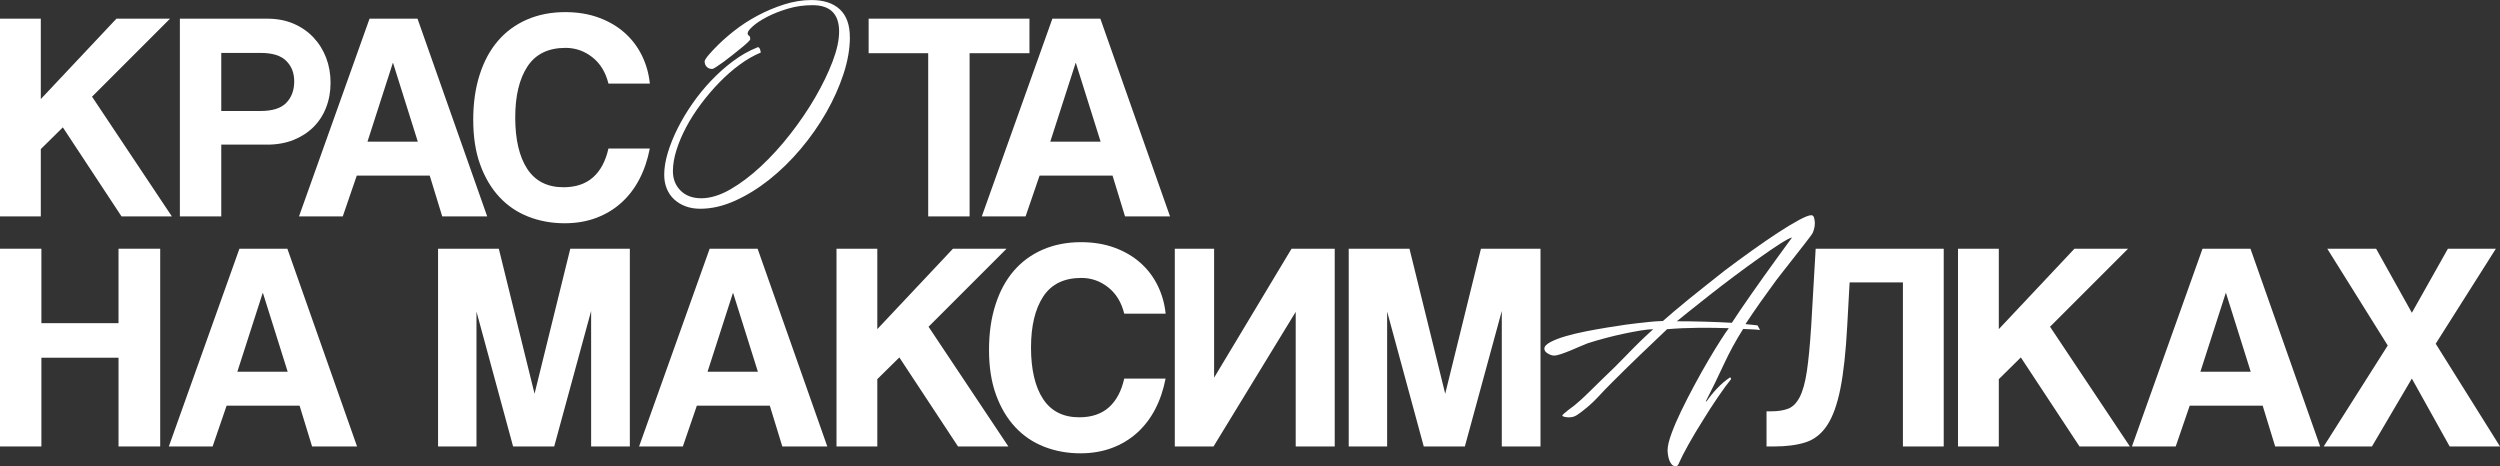
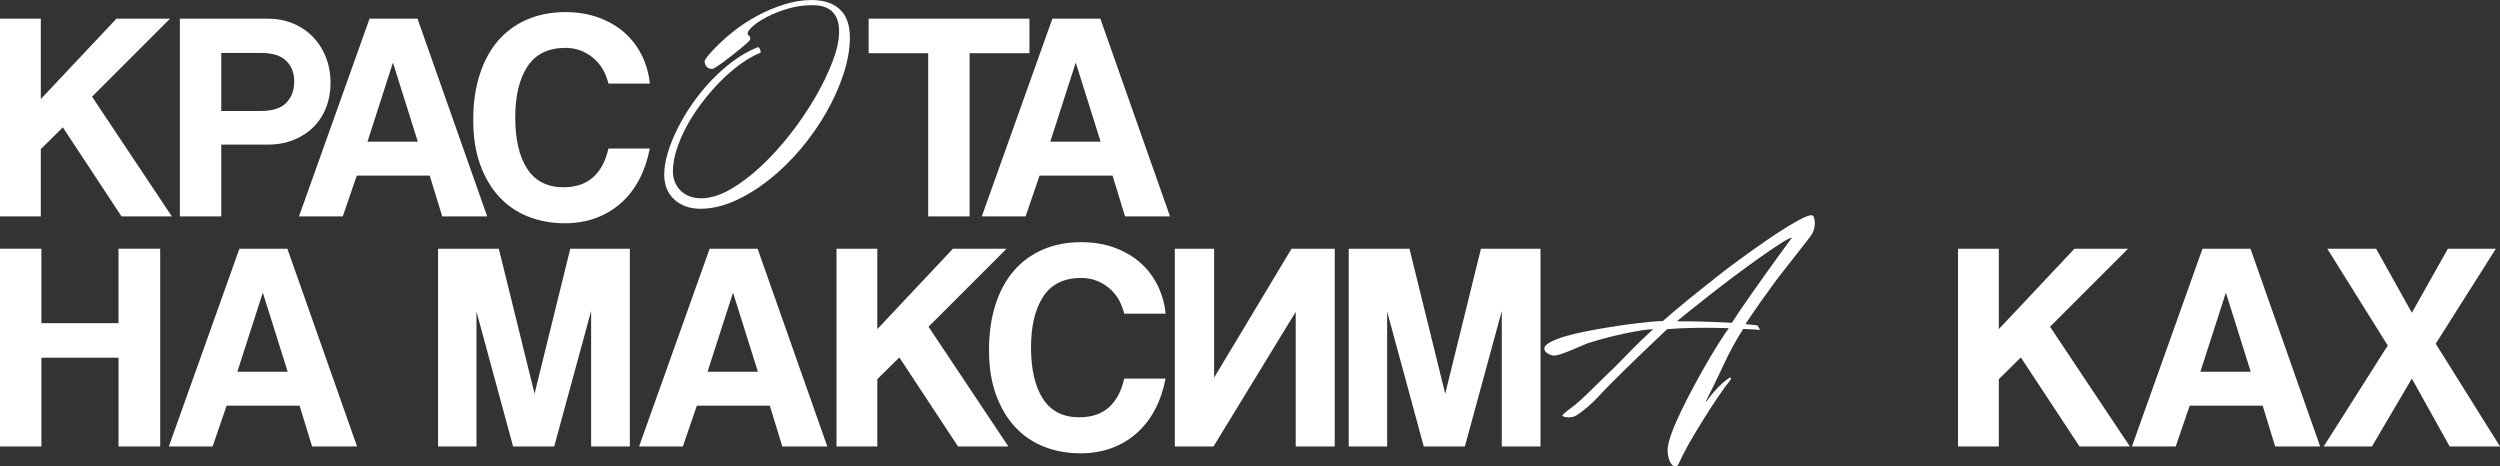
<svg xmlns="http://www.w3.org/2000/svg" id="_Слой_1" data-name="Слой_1" width="1569.84" height="292.76" viewBox="0 0 1569.84 292.76">
  <rect x="0" y="0" width="1569.84" height="292.76" fill="#333333" stroke="none" />
  <defs>
    <style> .cls-1 { fill: #fff; } </style>
  </defs>
  <g>
    <path class="cls-1" d="M76.3,135.88l-36.84-55.91-13.84,13.65v42.26H0V11.72h25.62v50.49L73.12,11.72h33.66l-48.99,48.99,50.12,75.17h-31.6Z" />
    <path class="cls-1" d="M112.95,135.88V11.72h54.79c6.11,0,11.59,1.03,16.46,3.09,4.86,2.06,9.04,4.93,12.53,8.6,3.49,3.68,6.17,7.95,8.04,12.81,1.87,4.86,2.8,10.1,2.8,15.71s-.93,10.82-2.8,15.61c-1.87,4.8-4.55,8.91-8.04,12.34-3.49,3.43-7.67,6.11-12.53,8.04-4.86,1.93-10.35,2.9-16.46,2.9h-28.8v45.07h-25.99ZM163.62,69.69c7.48,0,12.87-1.71,16.17-5.14,3.3-3.43,4.96-7.88,4.96-13.37s-1.65-9.54-4.96-12.9c-3.3-3.37-8.7-5.05-16.17-5.05h-24.68v36.46h24.68Z" />
    <path class="cls-1" d="M277.69,135.88l-7.85-25.62h-45.81l-8.79,25.62h-27.49L232.06,11.72h30.11l43.76,124.17h-28.24ZM246.84,39.58h-.19l-15.9,49.37h31.6l-15.52-49.37Z" />
    <path class="cls-1" d="M408.03,93.25c-1.37,7.11-3.55,13.53-6.54,19.26-2.99,5.74-6.76,10.66-11.31,14.77-4.55,4.11-9.82,7.29-15.8,9.54s-12.59,3.37-19.82,3.37c-8.1,0-15.68-1.37-22.72-4.11-7.04-2.74-13.12-6.85-18.23-12.34-5.11-5.48-9.13-12.25-12.06-20.29-2.93-8.04-4.39-17.42-4.39-28.14s1.34-19.92,4.02-28.33c2.68-8.42,6.51-15.52,11.5-21.32,4.98-5.8,11.06-10.25,18.23-13.37,7.17-3.11,15.18-4.68,24.03-4.68,7.73,0,14.74,1.15,21.04,3.46,6.29,2.31,11.72,5.49,16.27,9.54,4.55,4.05,8.16,8.82,10.85,14.31,2.68,5.49,4.33,11.35,4.96,17.58h-25.99c-1.75-7.11-5.11-12.62-10.1-16.55-4.99-3.93-10.6-5.89-16.83-5.89-10.85,0-18.83,3.9-23.94,11.69-5.11,7.79-7.67,18.48-7.67,32.07s2.52,24.59,7.57,32.26c5.05,7.67,12.62,11.5,22.72,11.5,7.73,0,13.93-2.09,18.61-6.26,4.68-4.18,7.88-10.19,9.63-18.05h25.99Z" />
  </g>
  <g>
    <path class="cls-1" d="M74.43,280.35v-55.73H25.99v55.73H0v-124.17h25.99v46.75h48.43v-46.75h26.18v124.17h-26.18Z" />
    <path class="cls-1" d="M195.97,280.35l-7.85-25.62h-45.82l-8.79,25.62h-27.49l44.32-124.17h30.11l43.76,124.17h-28.24ZM165.12,184.04h-.19l-15.89,49.37h31.6l-15.52-49.37Z" />
    <path class="cls-1" d="M371.19,280.35v-85.08l-23.19,85.08h-25.81l-23-84.71v84.71h-24.12v-124.17h38.15l22.44,91.07,22.44-91.07h37.4v124.17h-24.31Z" />
    <path class="cls-1" d="M491.24,280.35l-7.85-25.62h-45.81l-8.79,25.62h-27.49l44.32-124.17h30.11l43.76,124.17h-28.24ZM460.39,184.04h-.19l-15.9,49.37h31.6l-15.52-49.37Z" />
    <path class="cls-1" d="M601.57,280.35l-36.84-55.91-13.84,13.65v42.26h-25.62v-124.17h25.62v50.49l47.5-50.49h33.66l-48.99,48.99,50.12,75.17h-31.6Z" />
    <path class="cls-1" d="M731.91,237.71c-1.37,7.11-3.55,13.53-6.54,19.26-2.99,5.74-6.76,10.66-11.31,14.77-4.55,4.11-9.82,7.29-15.8,9.54-5.98,2.24-12.59,3.37-19.82,3.37-8.11,0-15.68-1.37-22.72-4.11-7.04-2.74-13.12-6.85-18.23-12.34-5.11-5.48-9.13-12.25-12.06-20.29-2.93-8.04-4.39-17.42-4.39-28.14s1.34-19.92,4.02-28.33c2.68-8.42,6.51-15.52,11.5-21.32,4.98-5.8,11.06-10.25,18.23-13.37,7.17-3.11,15.18-4.68,24.03-4.68,7.73,0,14.74,1.15,21.04,3.46,6.29,2.31,11.72,5.49,16.27,9.54,4.55,4.05,8.16,8.82,10.85,14.31,2.68,5.49,4.33,11.35,4.96,17.58h-25.99c-1.75-7.11-5.11-12.62-10.1-16.55-4.99-3.93-10.6-5.89-16.83-5.89-10.85,0-18.83,3.9-23.94,11.69-5.11,7.79-7.67,18.48-7.67,32.07s2.52,24.59,7.57,32.26,12.62,11.5,22.72,11.5c7.73,0,13.93-2.09,18.61-6.26,4.67-4.18,7.88-10.19,9.63-18.05h25.99Z" />
    <path class="cls-1" d="M737.7,280.35v-124.17h24.68v80.97l48.62-80.97h27.12v124.17h-24.5v-84.52l-51.61,84.52h-24.31Z" />
    <path class="cls-1" d="M943.03,280.35v-85.08l-23.19,85.08h-25.81l-23-84.71v84.71h-24.12v-124.17h38.15l22.44,91.07,22.44-91.07h37.4v124.17h-24.31Z" />
-     <path class="cls-1" d="M1194.91,280.35v-103.04h-33.47l-1.5,27.3c-.87,16.33-2.31,29.48-4.3,39.46-2,9.98-4.77,17.64-8.32,23-3.55,5.36-8.04,8.91-13.46,10.66-5.42,1.75-12.06,2.62-19.92,2.62h-4.67v-22.07h2.99c4.24,0,7.79-.56,10.66-1.68,2.87-1.12,5.27-3.55,7.2-7.29,1.93-3.74,3.43-9.16,4.49-16.27,1.06-7.11,1.96-16.58,2.71-28.42l2.8-48.43h80.41v124.17h-25.62Z" />
    <path class="cls-1" d="M1305.8,280.35l-36.84-55.91-13.84,13.65v42.26h-25.62v-124.17h25.62v50.49l47.5-50.49h33.66l-48.99,48.99,50.12,75.17h-31.6Z" />
    <path class="cls-1" d="M1428.66,280.35l-7.85-25.62h-45.81l-8.79,25.62h-27.49l44.32-124.17h30.11l43.76,124.17h-28.24ZM1397.8,184.04h-.19l-15.9,49.37h31.6l-15.52-49.37Z" />
    <path class="cls-1" d="M1538.24,280.35l-23.75-42.64-25.06,42.64h-30.29l40.21-63.39-37.96-60.77h30.67l22.44,40.21,22.63-40.21h30.11l-37.77,59.65,40.39,64.52h-31.6Z" />
  </g>
  <path class="cls-1" d="M533.68,23.32c0,7.29-1.34,15.01-4.02,23.16-2.68,8.15-6.3,16.22-10.86,24.2-4.56,7.99-9.92,15.63-16.08,22.92-6.17,7.29-12.73,13.7-19.7,19.22-6.97,5.52-14.15,9.95-21.55,13.27s-14.63,4.99-21.71,4.99c-3.43,0-6.51-.51-9.25-1.53-2.73-1.02-5.12-2.47-7.16-4.34-2.04-1.87-3.59-4.13-4.66-6.75-1.07-2.63-1.61-5.55-1.61-8.76,0-4.18.75-8.76,2.25-13.75,1.5-4.99,3.56-10.1,6.19-15.36,2.63-5.25,5.73-10.45,9.33-15.6,3.59-5.15,7.53-9.97,11.82-14.47,4.29-4.5,8.84-8.55,13.67-12.14,4.82-3.59,9.75-6.41,14.79-8.44.43-.21.7-.32.8-.32.54,0,.96.43,1.29,1.29.32.86.48,1.56.48,2.09-4.4,1.82-8.79,4.34-13.19,7.56-4.4,3.22-8.63,6.92-12.7,11.1-4.08,4.18-7.91,8.66-11.5,13.43-3.59,4.77-6.7,9.62-9.33,14.55-2.63,4.93-4.69,9.78-6.19,14.55-1.5,4.77-2.25,9.19-2.25,13.27,0,4.93,1.61,9.01,4.82,12.22,3.22,3.22,7.56,4.82,13.03,4.82s11.74-1.85,18.17-5.55,12.87-8.55,19.3-14.55c6.43-6,12.6-12.78,18.49-20.34,5.89-7.56,11.1-15.22,15.6-23,4.5-7.77,8.12-15.25,10.86-22.43,2.73-7.18,4.1-13.45,4.1-18.82,0-11.04-5.58-16.56-16.72-16.56-5.36,0-10.48.72-15.36,2.17-4.88,1.45-9.19,3.14-12.95,5.07-3.75,1.93-6.75,3.89-9.01,5.87-2.25,1.98-3.38,3.46-3.38,4.42,0,.86.27,1.39.8,1.61.54.22.8.97.8,2.25,0,.32-.54.99-1.61,2.01-1.07,1.02-2.44,2.2-4.1,3.54-1.66,1.34-3.46,2.79-5.39,4.34-1.93,1.56-3.78,2.98-5.55,4.26s-3.32,2.36-4.66,3.22c-1.34.86-2.17,1.29-2.49,1.29-1.5,0-2.68-.45-3.54-1.37-.86-.91-1.29-2.06-1.29-3.46,0-.32.27-.88.8-1.69.54-.8,1.15-1.61,1.85-2.41.7-.8,1.37-1.55,2.01-2.25.64-.7,1.07-1.15,1.29-1.37,3.43-3.64,7.48-7.32,12.14-11.02,4.66-3.7,9.7-7,15.12-9.89,5.41-2.89,11.02-5.25,16.81-7.08,5.79-1.82,11.47-2.73,17.05-2.73,7.72,0,13.67,1.96,17.85,5.87,4.18,3.92,6.27,9.73,6.27,17.45Z" />
  <path class="cls-1" d="M1139.61,139.82c0,1.18-.11,2.25-.32,3.22-.22.96-.54,1.99-.96,3.06-.11.32-.7,1.21-1.77,2.65-1.07,1.45-2.41,3.19-4.02,5.23-1.61,2.04-3.32,4.24-5.15,6.59-1.82,2.36-3.57,4.58-5.23,6.67-1.66,2.09-3.11,3.94-4.34,5.55-1.23,1.61-2.07,2.68-2.49,3.22-3.32,4.5-6.59,9.03-9.81,13.59-3.22,4.56-6.38,9.19-9.49,13.91l7.56.8,1.61,2.89c-1.82-.21-3.59-.35-5.31-.4-1.72-.05-3.49-.13-5.31-.24-4.61,7.29-8.68,14.77-12.22,22.43-3.54,7.67-7.29,15.36-11.26,23.08h.48c1.93-2.79,4.15-5.52,6.67-8.2,2.52-2.68,5.23-4.99,8.12-6.92.11,0,.24.14.4.4.16.27.24.51.24.72-2.36,2.89-5.15,6.7-8.36,11.42-3.22,4.72-6.43,9.7-9.65,14.96-3.11,4.93-6.01,9.78-8.68,14.55-2.68,4.77-4.83,8.98-6.43,12.62-.43.75-.96,1.13-1.61,1.13-1.07,0-1.93-.38-2.57-1.13-.64-.75-1.15-1.66-1.53-2.73-.38-1.07-.64-2.17-.8-3.3-.16-1.13-.24-2.07-.24-2.81,0-2.57.8-6.06,2.41-10.45,1.61-4.4,3.67-9.19,6.19-14.39,2.52-5.2,5.28-10.59,8.28-16.16,3-5.57,5.92-10.77,8.76-15.6,2.84-4.82,5.41-9.03,7.72-12.62,2.3-3.59,3.99-6.08,5.07-7.48-5.9-.21-12.3-.29-19.22-.24-6.92.06-13.43.35-19.54.88-5.79,5.47-11.61,11.02-17.45,16.64-5.84,5.63-11.61,11.28-17.29,16.97-2.79,2.79-5.66,5.76-8.6,8.93-2.95,3.16-6.03,5.98-9.25,8.44-1.18.96-2.49,1.93-3.94,2.89s-3.03,1.45-4.74,1.45h-1.13c-.43,0-.91-.06-1.45-.16-.54-.11-.99-.24-1.37-.4-.38-.16-.56-.35-.56-.56s.35-.62,1.04-1.21c.7-.59,1.5-1.26,2.41-2.01.91-.75,1.79-1.42,2.65-2.01.86-.59,1.39-.99,1.61-1.21,3-2.46,5.92-5.12,8.76-7.96,2.84-2.84,5.65-5.6,8.44-8.28,5.36-5.04,10.69-10.32,16-15.84,5.31-5.52,10.69-10.75,16.16-15.68-1.93,0-4.53.27-7.8.8-3.27.54-6.81,1.21-10.61,2.01-3.81.8-7.72,1.74-11.74,2.81-4.02,1.07-7.69,2.15-11.02,3.22-1.18.43-2.73,1.07-4.66,1.93-1.93.86-3.94,1.72-6.03,2.57-2.09.86-4.08,1.61-5.95,2.25-1.88.64-3.35.96-4.42.96-1.18,0-2.49-.43-3.94-1.29-1.45-.86-2.17-1.87-2.17-3.06,0-1.39,1.26-2.76,3.78-4.1,2.52-1.34,5.71-2.57,9.57-3.7,3.86-1.13,8.12-2.14,12.78-3.06,4.66-.91,9.14-1.71,13.43-2.41,4.29-.7,8.12-1.29,11.5-1.77s5.71-.78,7-.88c3-.32,5.71-.62,8.12-.88,2.41-.27,5.17-.45,8.28-.56,1.71-1.5,3.91-3.4,6.59-5.71,2.68-2.3,5.71-4.82,9.09-7.56s7.02-5.65,10.94-8.76c3.91-3.11,7.91-6.27,11.98-9.49,5.68-4.29,11.44-8.52,17.29-12.7,5.84-4.18,11.31-7.93,16.4-11.26,5.09-3.32,9.49-5.98,13.19-7.96,3.7-1.98,6.24-2.98,7.64-2.98.96,0,1.58.62,1.85,1.85.27,1.23.4,2.17.4,2.81ZM1125.3,149.15c-1.29.22-3.81,1.53-7.56,3.94-3.75,2.41-8.12,5.39-13.11,8.93-4.99,3.54-10.24,7.37-15.76,11.5-5.52,4.13-10.72,8.12-15.6,11.98-4.88,3.86-9.17,7.26-12.87,10.21-3.7,2.95-6.19,4.96-7.48,6.03,5.57,0,11.34.08,17.29.24s11.71.4,17.29.72c1.29-2.04,3.03-4.66,5.23-7.88,2.2-3.22,4.58-6.67,7.16-10.37,2.57-3.7,5.23-7.45,7.96-11.26,2.73-3.8,5.28-7.34,7.64-10.61,2.36-3.27,4.42-6.11,6.19-8.52,1.77-2.41,2.98-4.05,3.62-4.9Z" />
  <g>
    <path class="cls-1" d="M582.85,135.88V33.41h-37.4V11.72h100.98v21.69h-37.59v102.48h-25.99Z" />
    <path class="cls-1" d="M706.45,135.88l-7.85-25.62h-45.81l-8.79,25.62h-27.49l44.32-124.17h30.11l43.76,124.17h-28.24ZM675.6,39.58h-.19l-15.9,49.37h31.6l-15.52-49.37Z" />
  </g>
</svg>